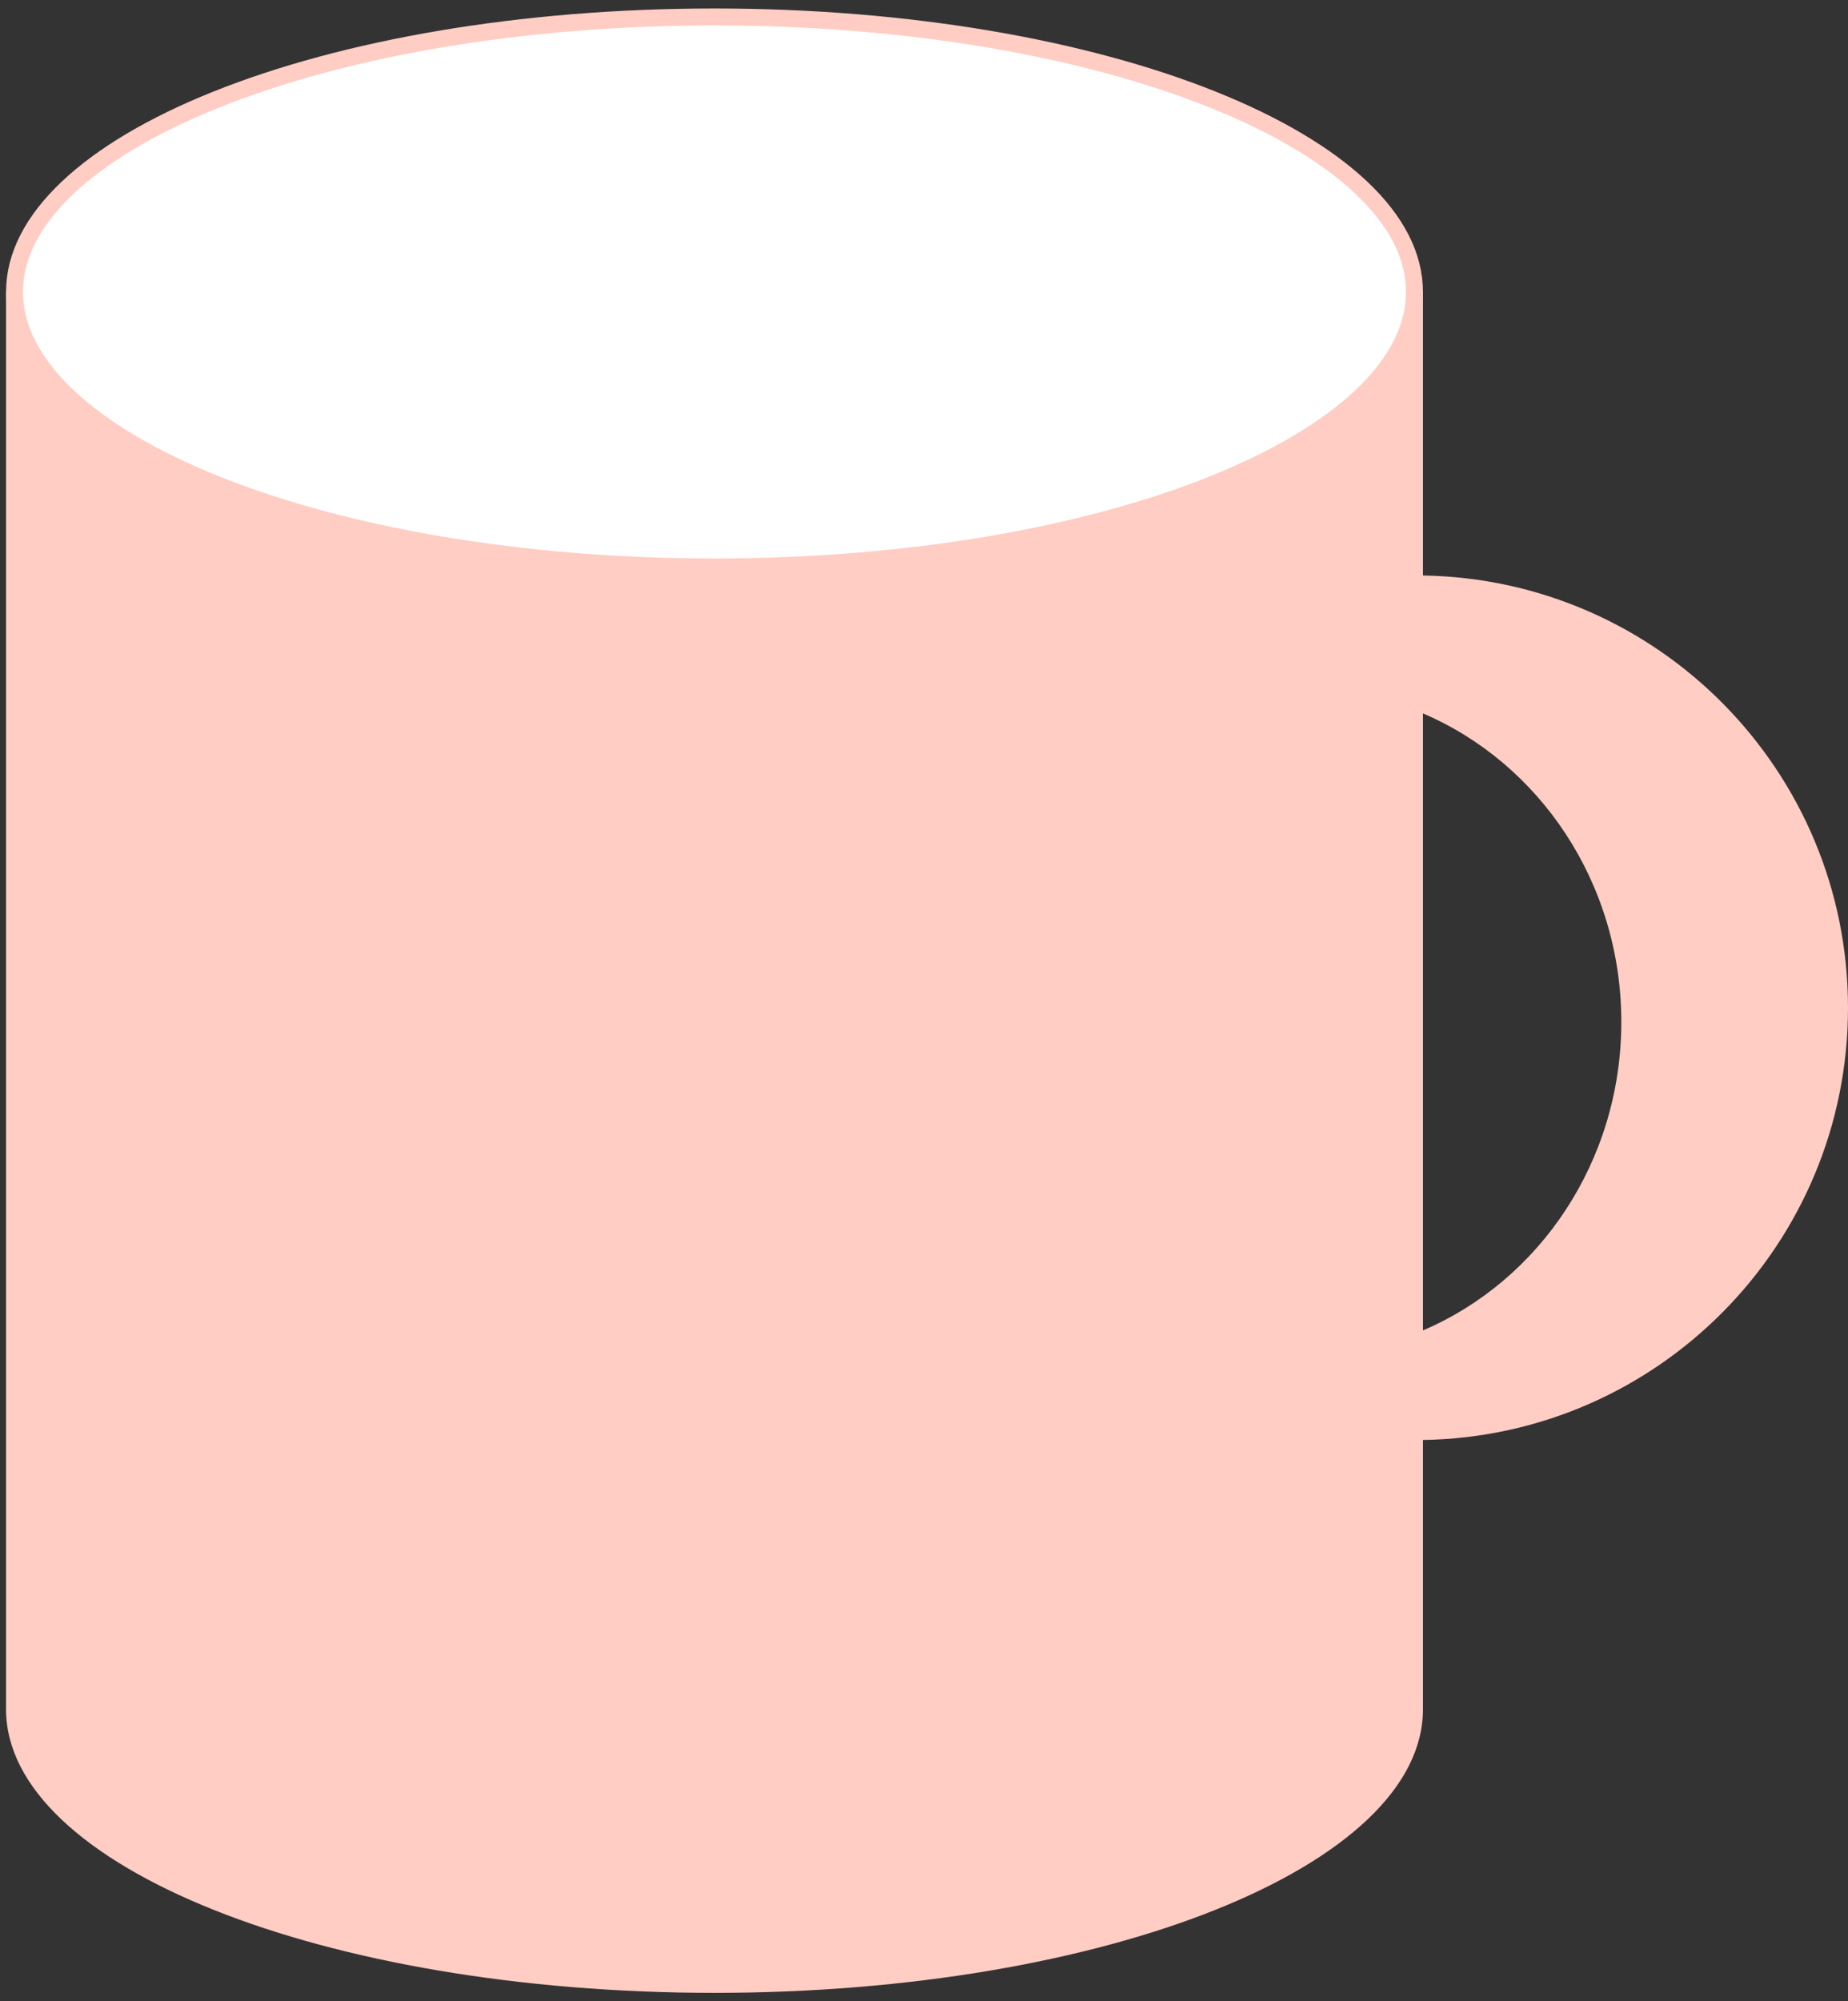
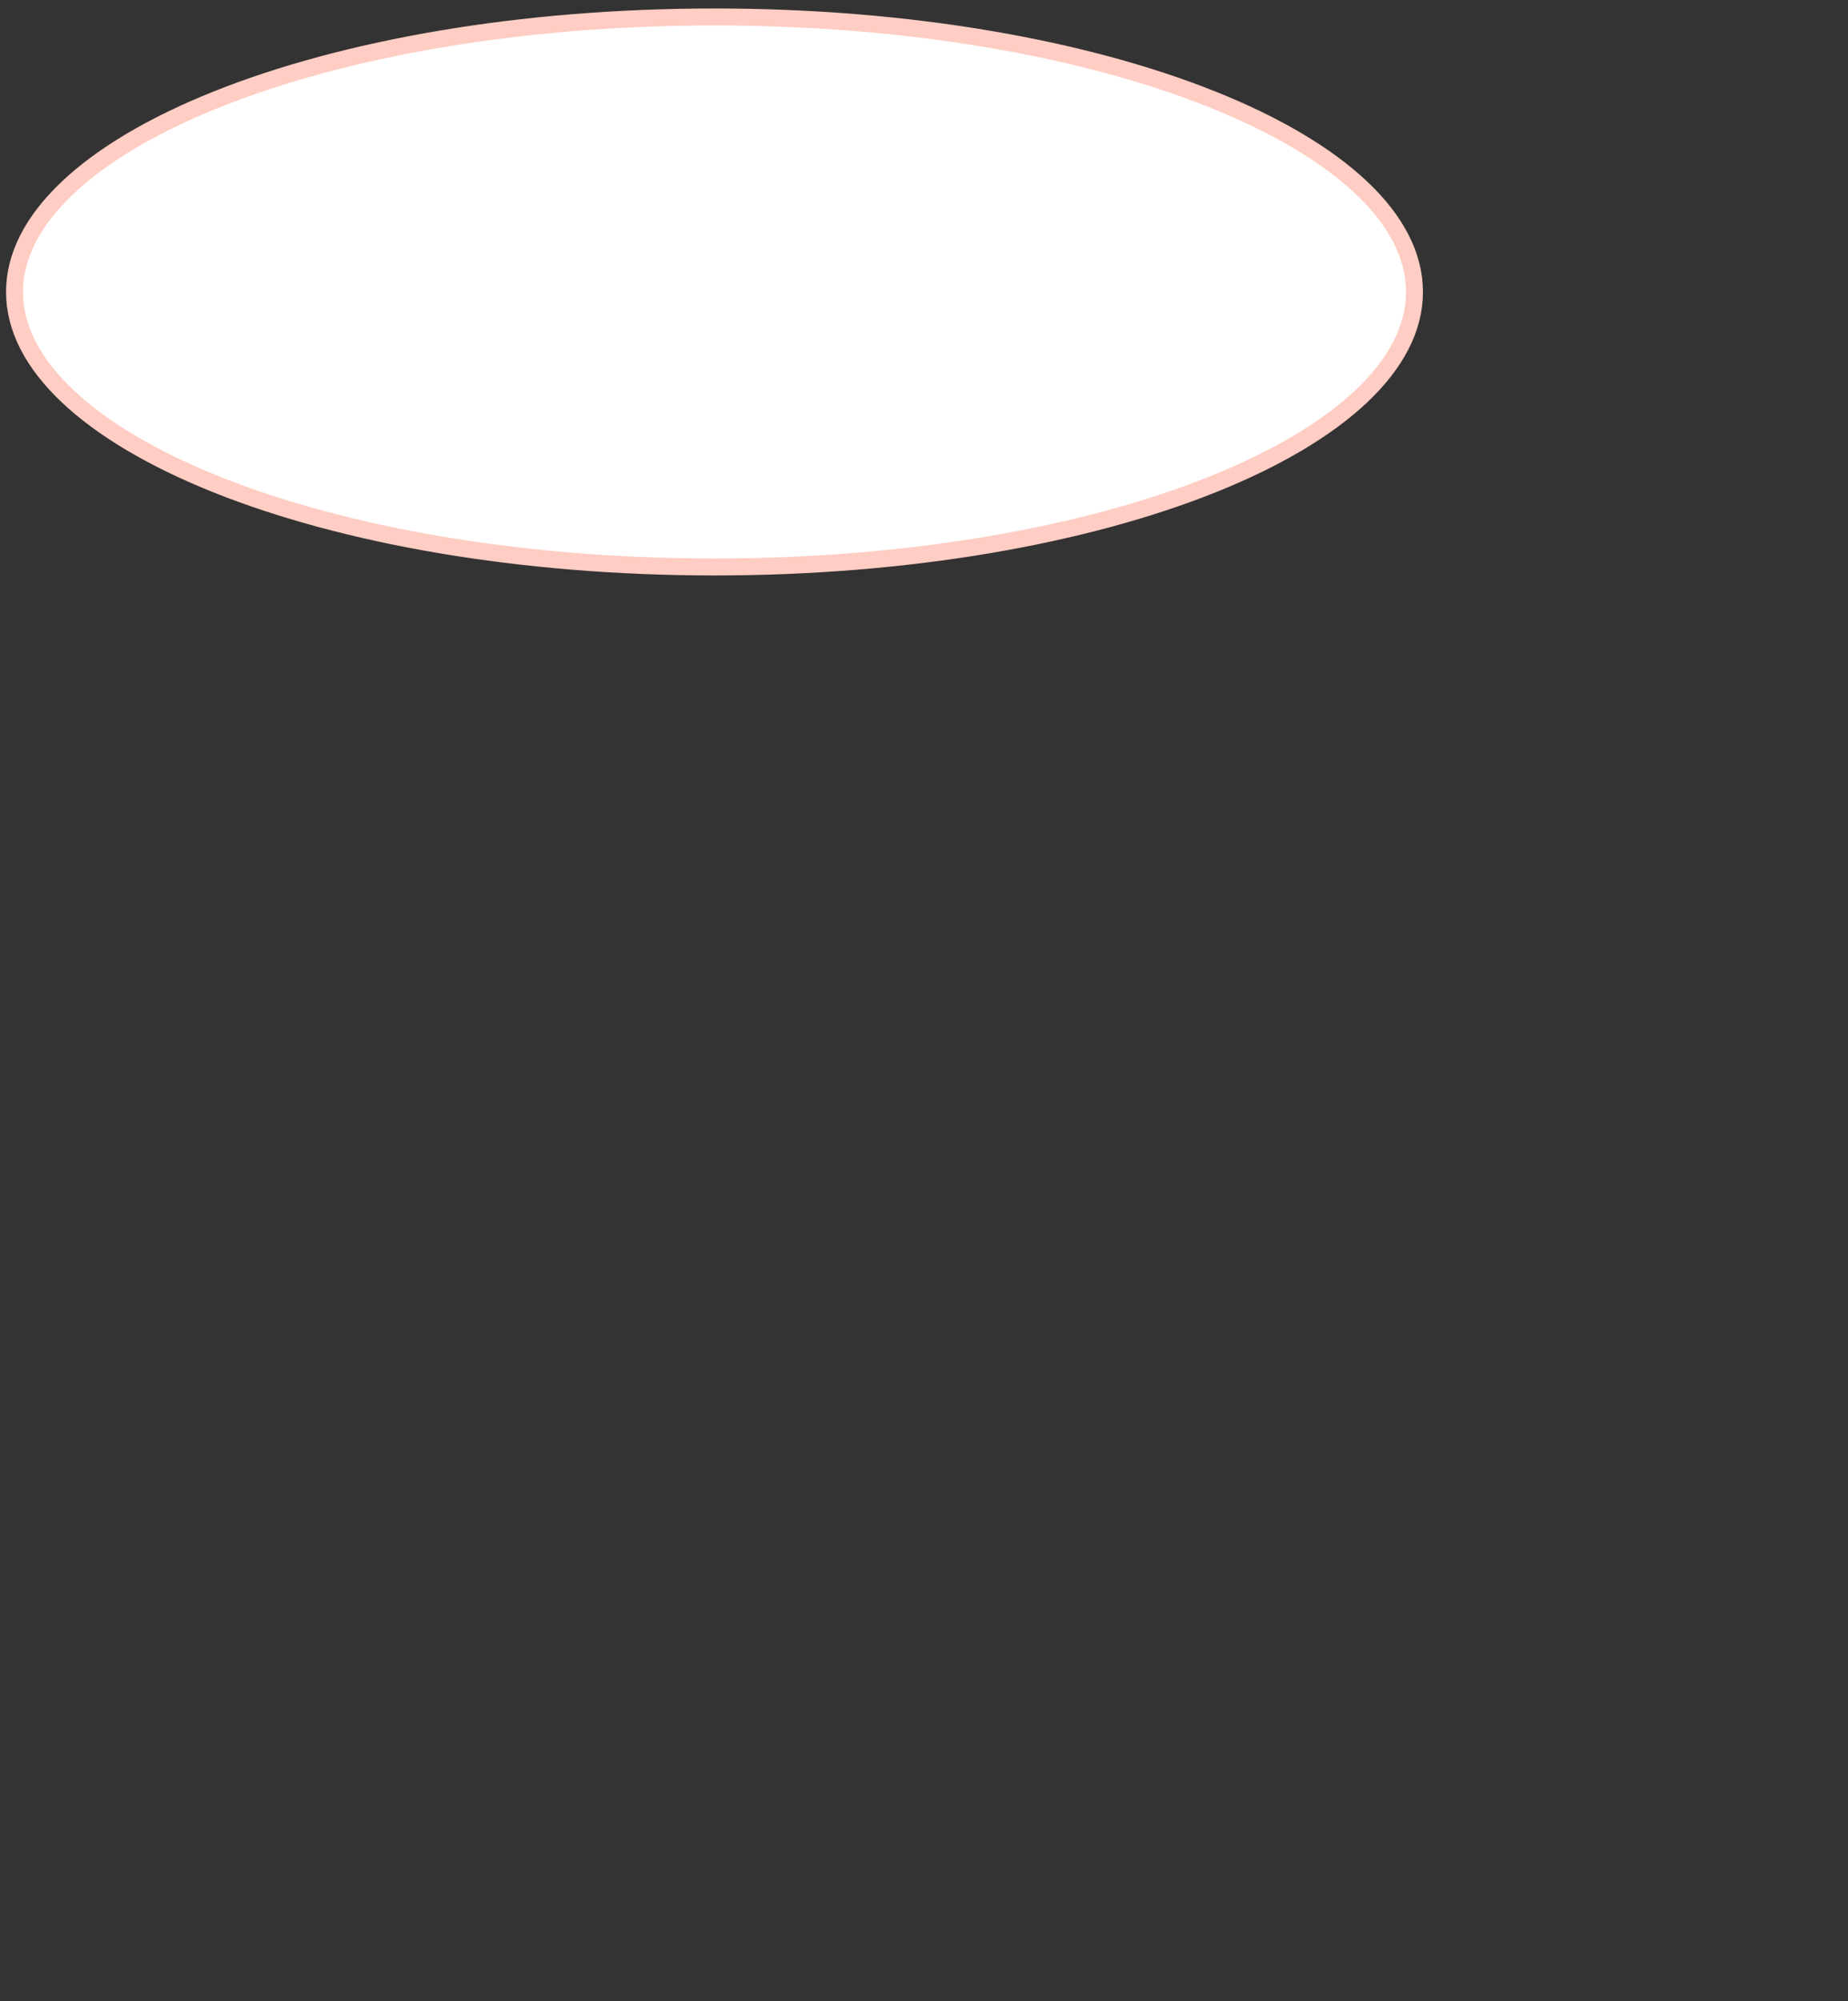
<svg xmlns="http://www.w3.org/2000/svg" width="109" height="118" viewBox="0 0 109 118" fill="none">
  <rect x="0" y="0" width="109" height="118" fill="#333333" stroke="none" />
-   <path fill-rule="evenodd" clip-rule="evenodd" d="M0.357 17.215H83.929V33.932C97.814 34.155 109 45.48 109 59.418C109 73.356 97.814 84.681 83.929 84.904V100.786C83.929 110.017 65.221 117.501 42.143 117.501C19.066 117.501 0.357 110.017 0.357 100.786V17.215ZM83.929 78.443C90.792 75.516 95.629 68.475 95.629 60.254C95.629 52.032 90.792 44.991 83.929 42.064V78.443Z" fill="#FFCDC3" />
  <path d="M83.429 17.214C83.429 19.34 82.354 21.416 80.302 23.357C78.248 25.299 75.25 27.07 71.504 28.569C64.015 31.564 53.635 33.429 42.143 33.429C30.652 33.429 20.271 31.564 12.782 28.569C9.036 27.07 6.038 25.299 3.985 23.357C1.933 21.416 0.857 19.34 0.857 17.214C0.857 15.088 1.933 13.012 3.985 11.072C6.038 9.13 9.036 7.358 12.782 5.86C20.271 2.864 30.652 1 42.143 1C53.635 1 64.015 2.864 71.504 5.86C75.25 7.358 78.248 9.13 80.302 11.072C82.354 13.012 83.429 15.088 83.429 17.214Z" fill="white" stroke="#FFCDC3" />
</svg>